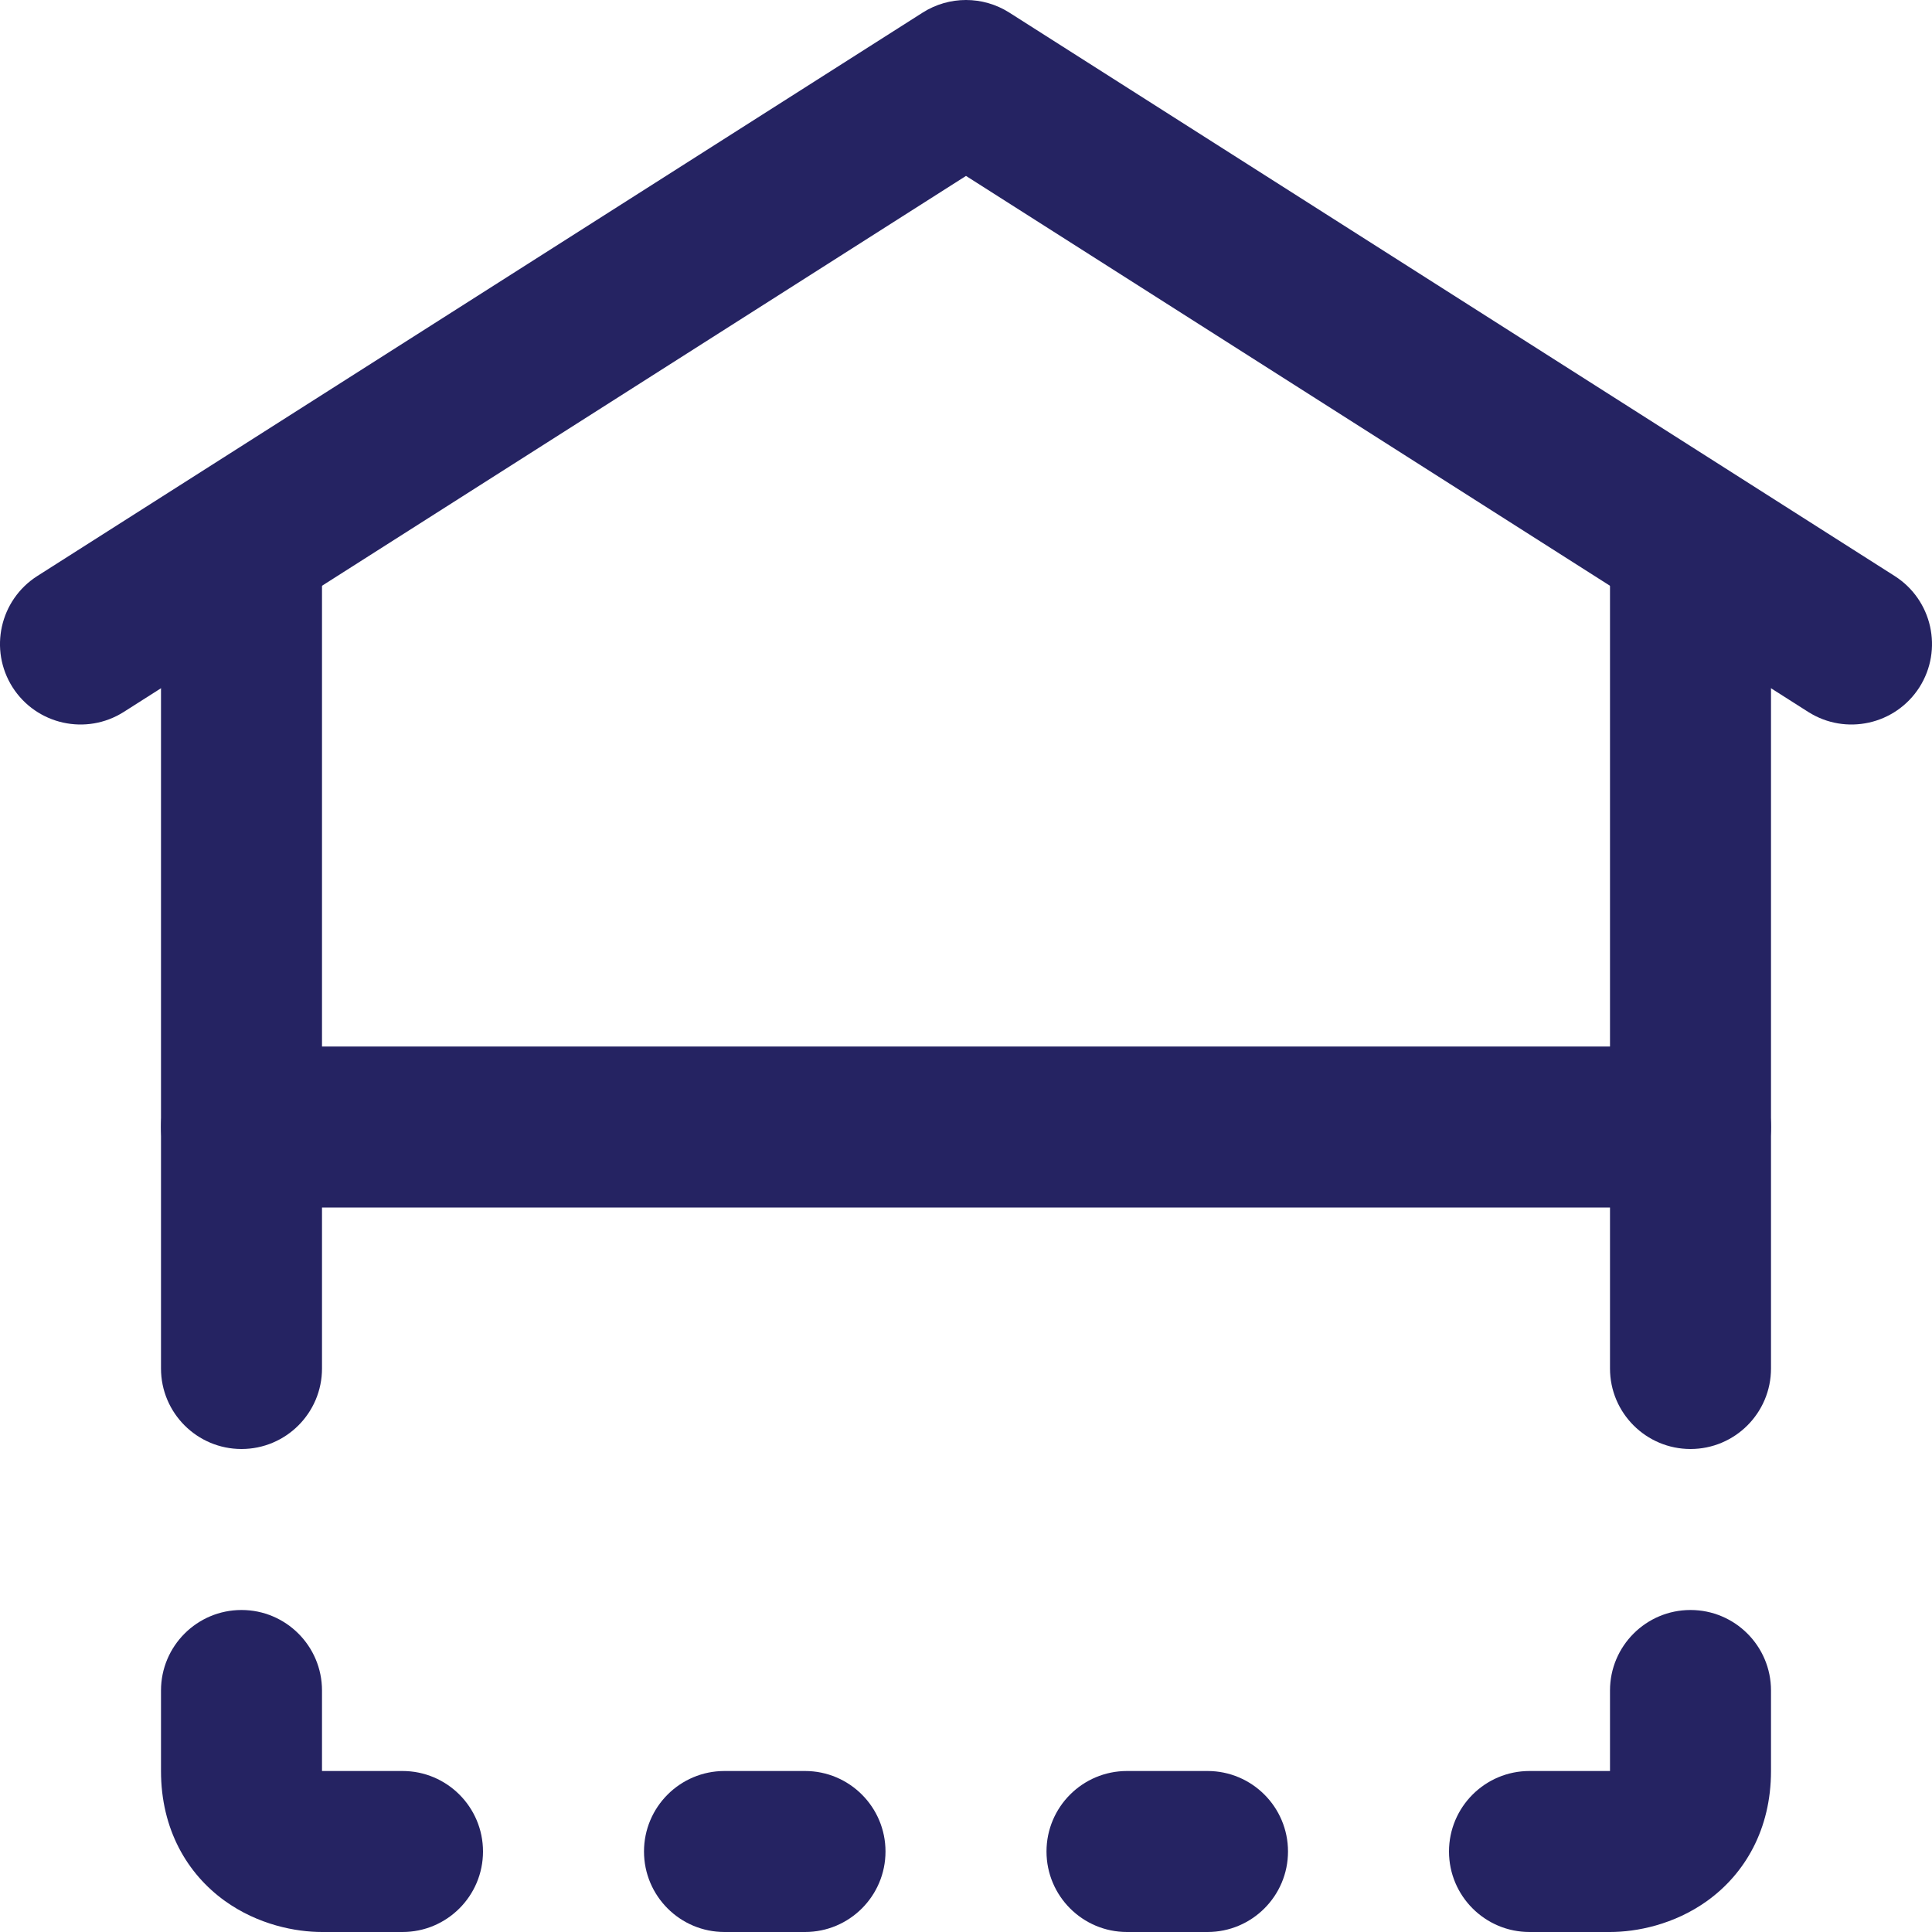
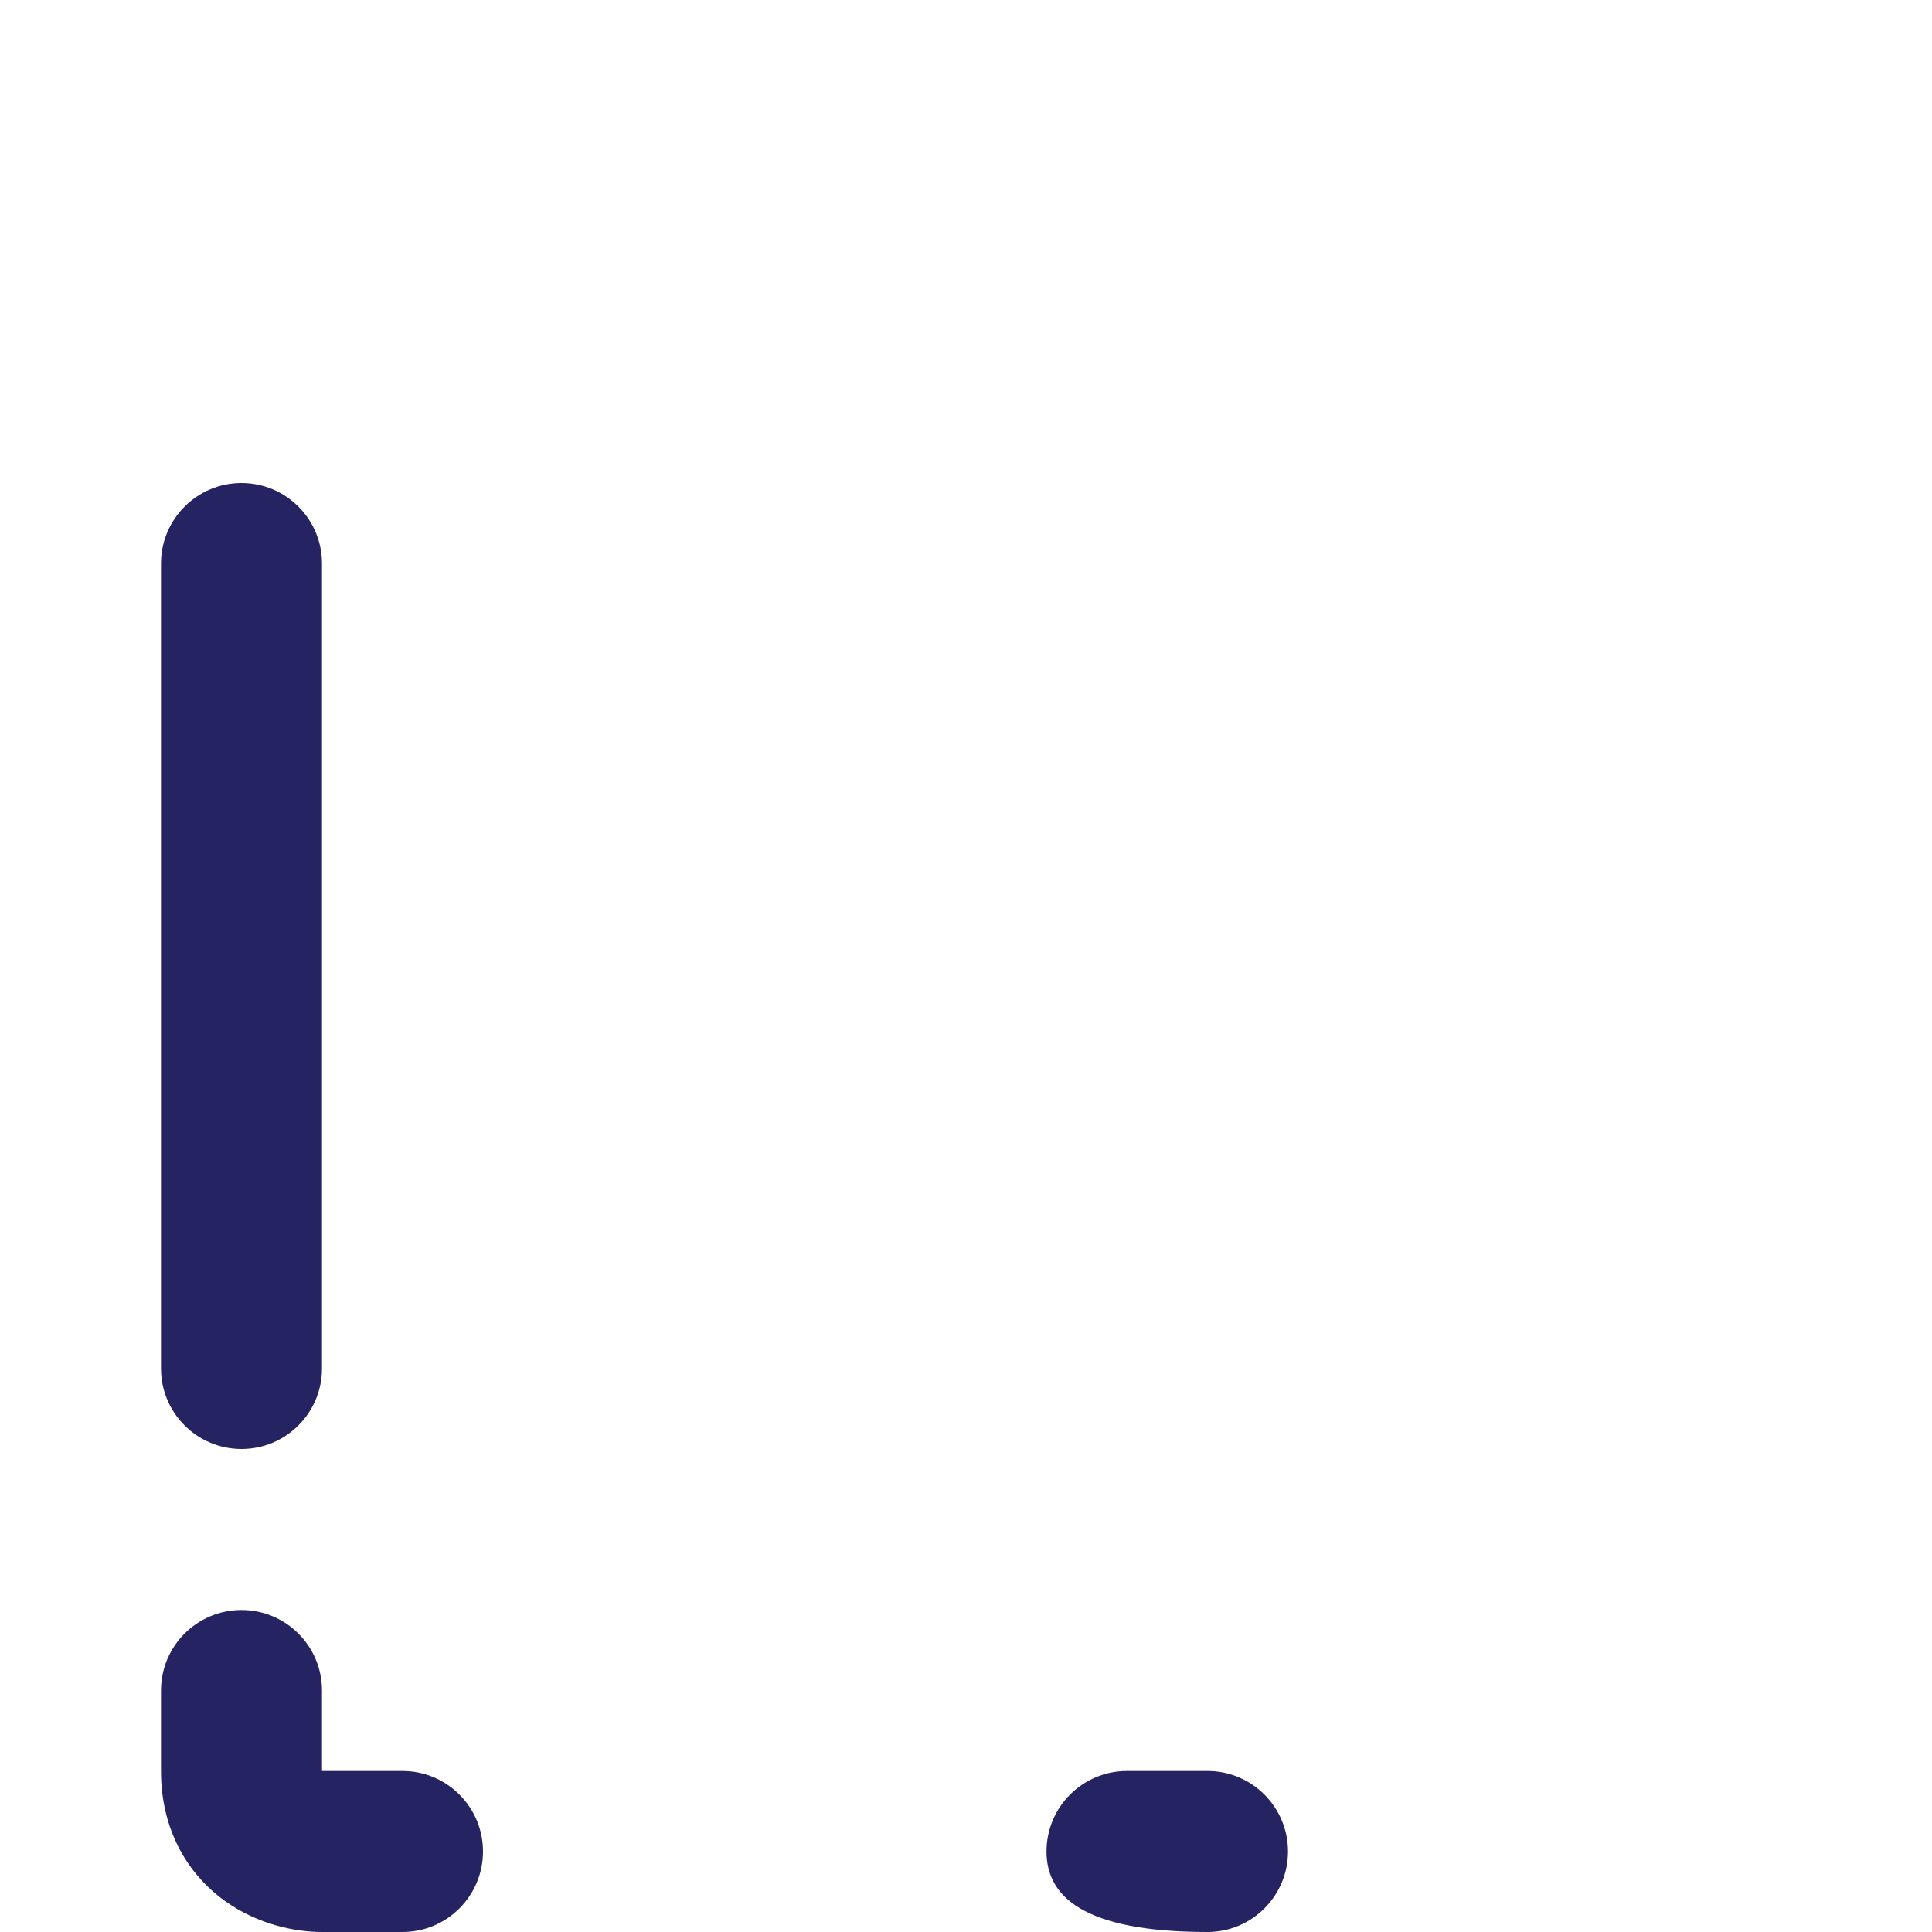
<svg xmlns="http://www.w3.org/2000/svg" width="18" height="18" viewBox="0 0 18 18" fill="none">
  <path fill-rule="evenodd" clip-rule="evenodd" d="M2.25 4.5C2.664 4.5 3 4.836 3 5.25V12.75C3 13.164 2.664 13.5 2.25 13.5C1.836 13.5 1.5 13.164 1.5 12.75V5.25C1.5 4.836 1.836 4.5 2.25 4.5Z" fill="#252362" />
-   <path fill-rule="evenodd" clip-rule="evenodd" d="M8.597 0.117C8.843 -0.039 9.157 -0.039 9.403 0.117L17.653 5.367C18.002 5.59 18.105 6.053 17.883 6.403C17.66 6.752 17.197 6.855 16.847 6.633L9 1.639L1.153 6.633C0.803 6.855 0.34 6.752 0.117 6.403C-0.105 6.053 -0.002 5.59 0.347 5.367L8.597 0.117Z" fill="#252362" />
-   <path fill-rule="evenodd" clip-rule="evenodd" d="M1.5 10.5C1.5 10.086 1.836 9.75 2.25 9.75H15.75C16.164 9.75 16.5 10.086 16.5 10.5C16.5 10.914 16.164 11.25 15.75 11.25H2.25C1.836 11.25 1.5 10.914 1.5 10.5Z" fill="#252362" />
-   <path fill-rule="evenodd" clip-rule="evenodd" d="M15.75 4.5C16.164 4.5 16.5 4.836 16.5 5.25V12.75C16.5 13.164 16.164 13.5 15.75 13.5C15.336 13.5 15 13.164 15 12.75V5.25C15 4.836 15.336 4.5 15.75 4.5Z" fill="#252362" />
  <path fill-rule="evenodd" clip-rule="evenodd" d="M2.25 15C2.664 15 3 15.336 3 15.75H1.5C1.5 15.336 1.836 15 2.25 15ZM3 16.5V15.75H1.5V16.5C1.5 17.044 1.744 17.457 2.093 17.709C2.404 17.933 2.755 18 3 18H3.75C4.164 18 4.5 17.664 4.5 17.25C4.5 16.836 4.164 16.5 3.75 16.5H3.003L3 16.5Z" fill="#252362" />
-   <path fill-rule="evenodd" clip-rule="evenodd" d="M15.75 15C15.336 15 15 15.336 15 15.75H16.5C16.5 15.336 16.164 15 15.75 15ZM15 16.5V15.75H16.5V16.5C16.5 17.044 16.256 17.457 15.907 17.709C15.596 17.933 15.245 18 15 18H14.25C13.836 18 13.5 17.664 13.5 17.25C13.5 16.836 13.836 16.5 14.25 16.5H14.997L15 16.5Z" fill="#252362" />
-   <path fill-rule="evenodd" clip-rule="evenodd" d="M9.75 17.25C9.75 16.836 10.086 16.5 10.5 16.5H11.25C11.664 16.5 12 16.836 12 17.25C12 17.664 11.664 18 11.25 18H10.5C10.086 18 9.75 17.664 9.75 17.25Z" fill="#252362" />
-   <path fill-rule="evenodd" clip-rule="evenodd" d="M6 17.25C6 16.836 6.336 16.5 6.75 16.5H7.5C7.914 16.5 8.25 16.836 8.25 17.25C8.25 17.664 7.914 18 7.5 18H6.75C6.336 18 6 17.664 6 17.25Z" fill="#252362" />
+   <path fill-rule="evenodd" clip-rule="evenodd" d="M9.75 17.25C9.75 16.836 10.086 16.5 10.5 16.5H11.25C11.664 16.5 12 16.836 12 17.25C12 17.664 11.664 18 11.25 18C10.086 18 9.75 17.664 9.75 17.25Z" fill="#252362" />
</svg>